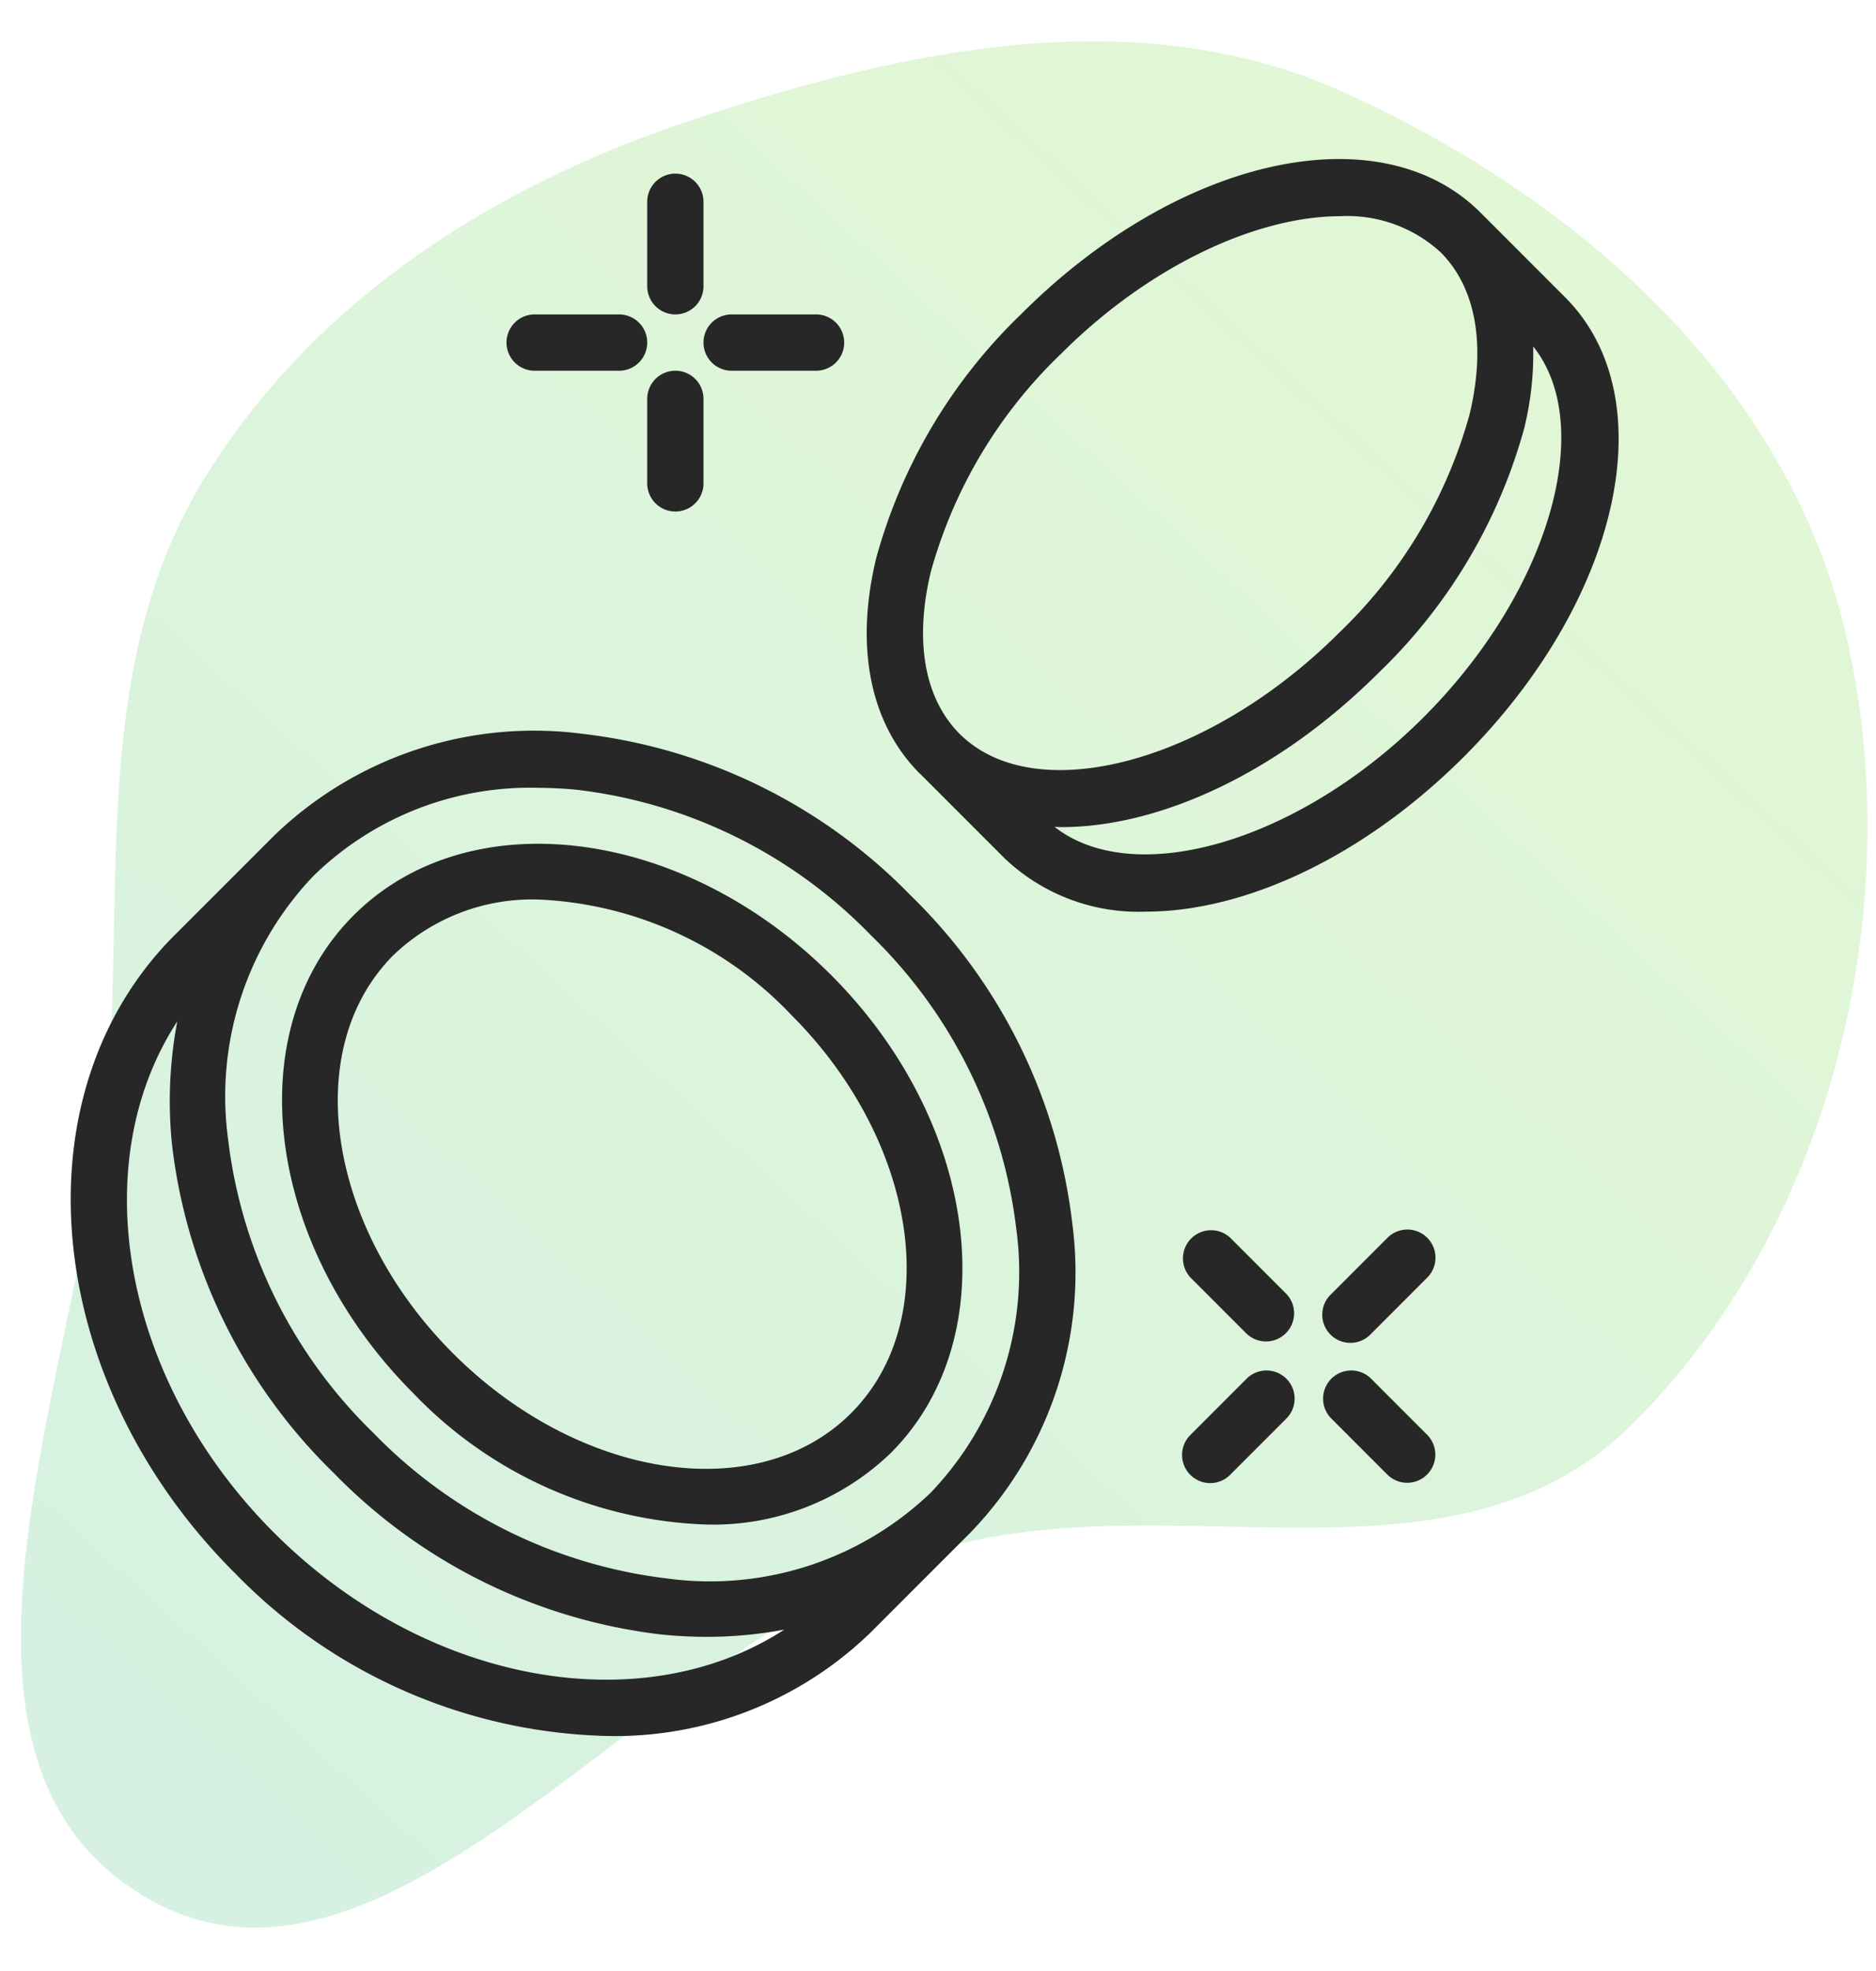
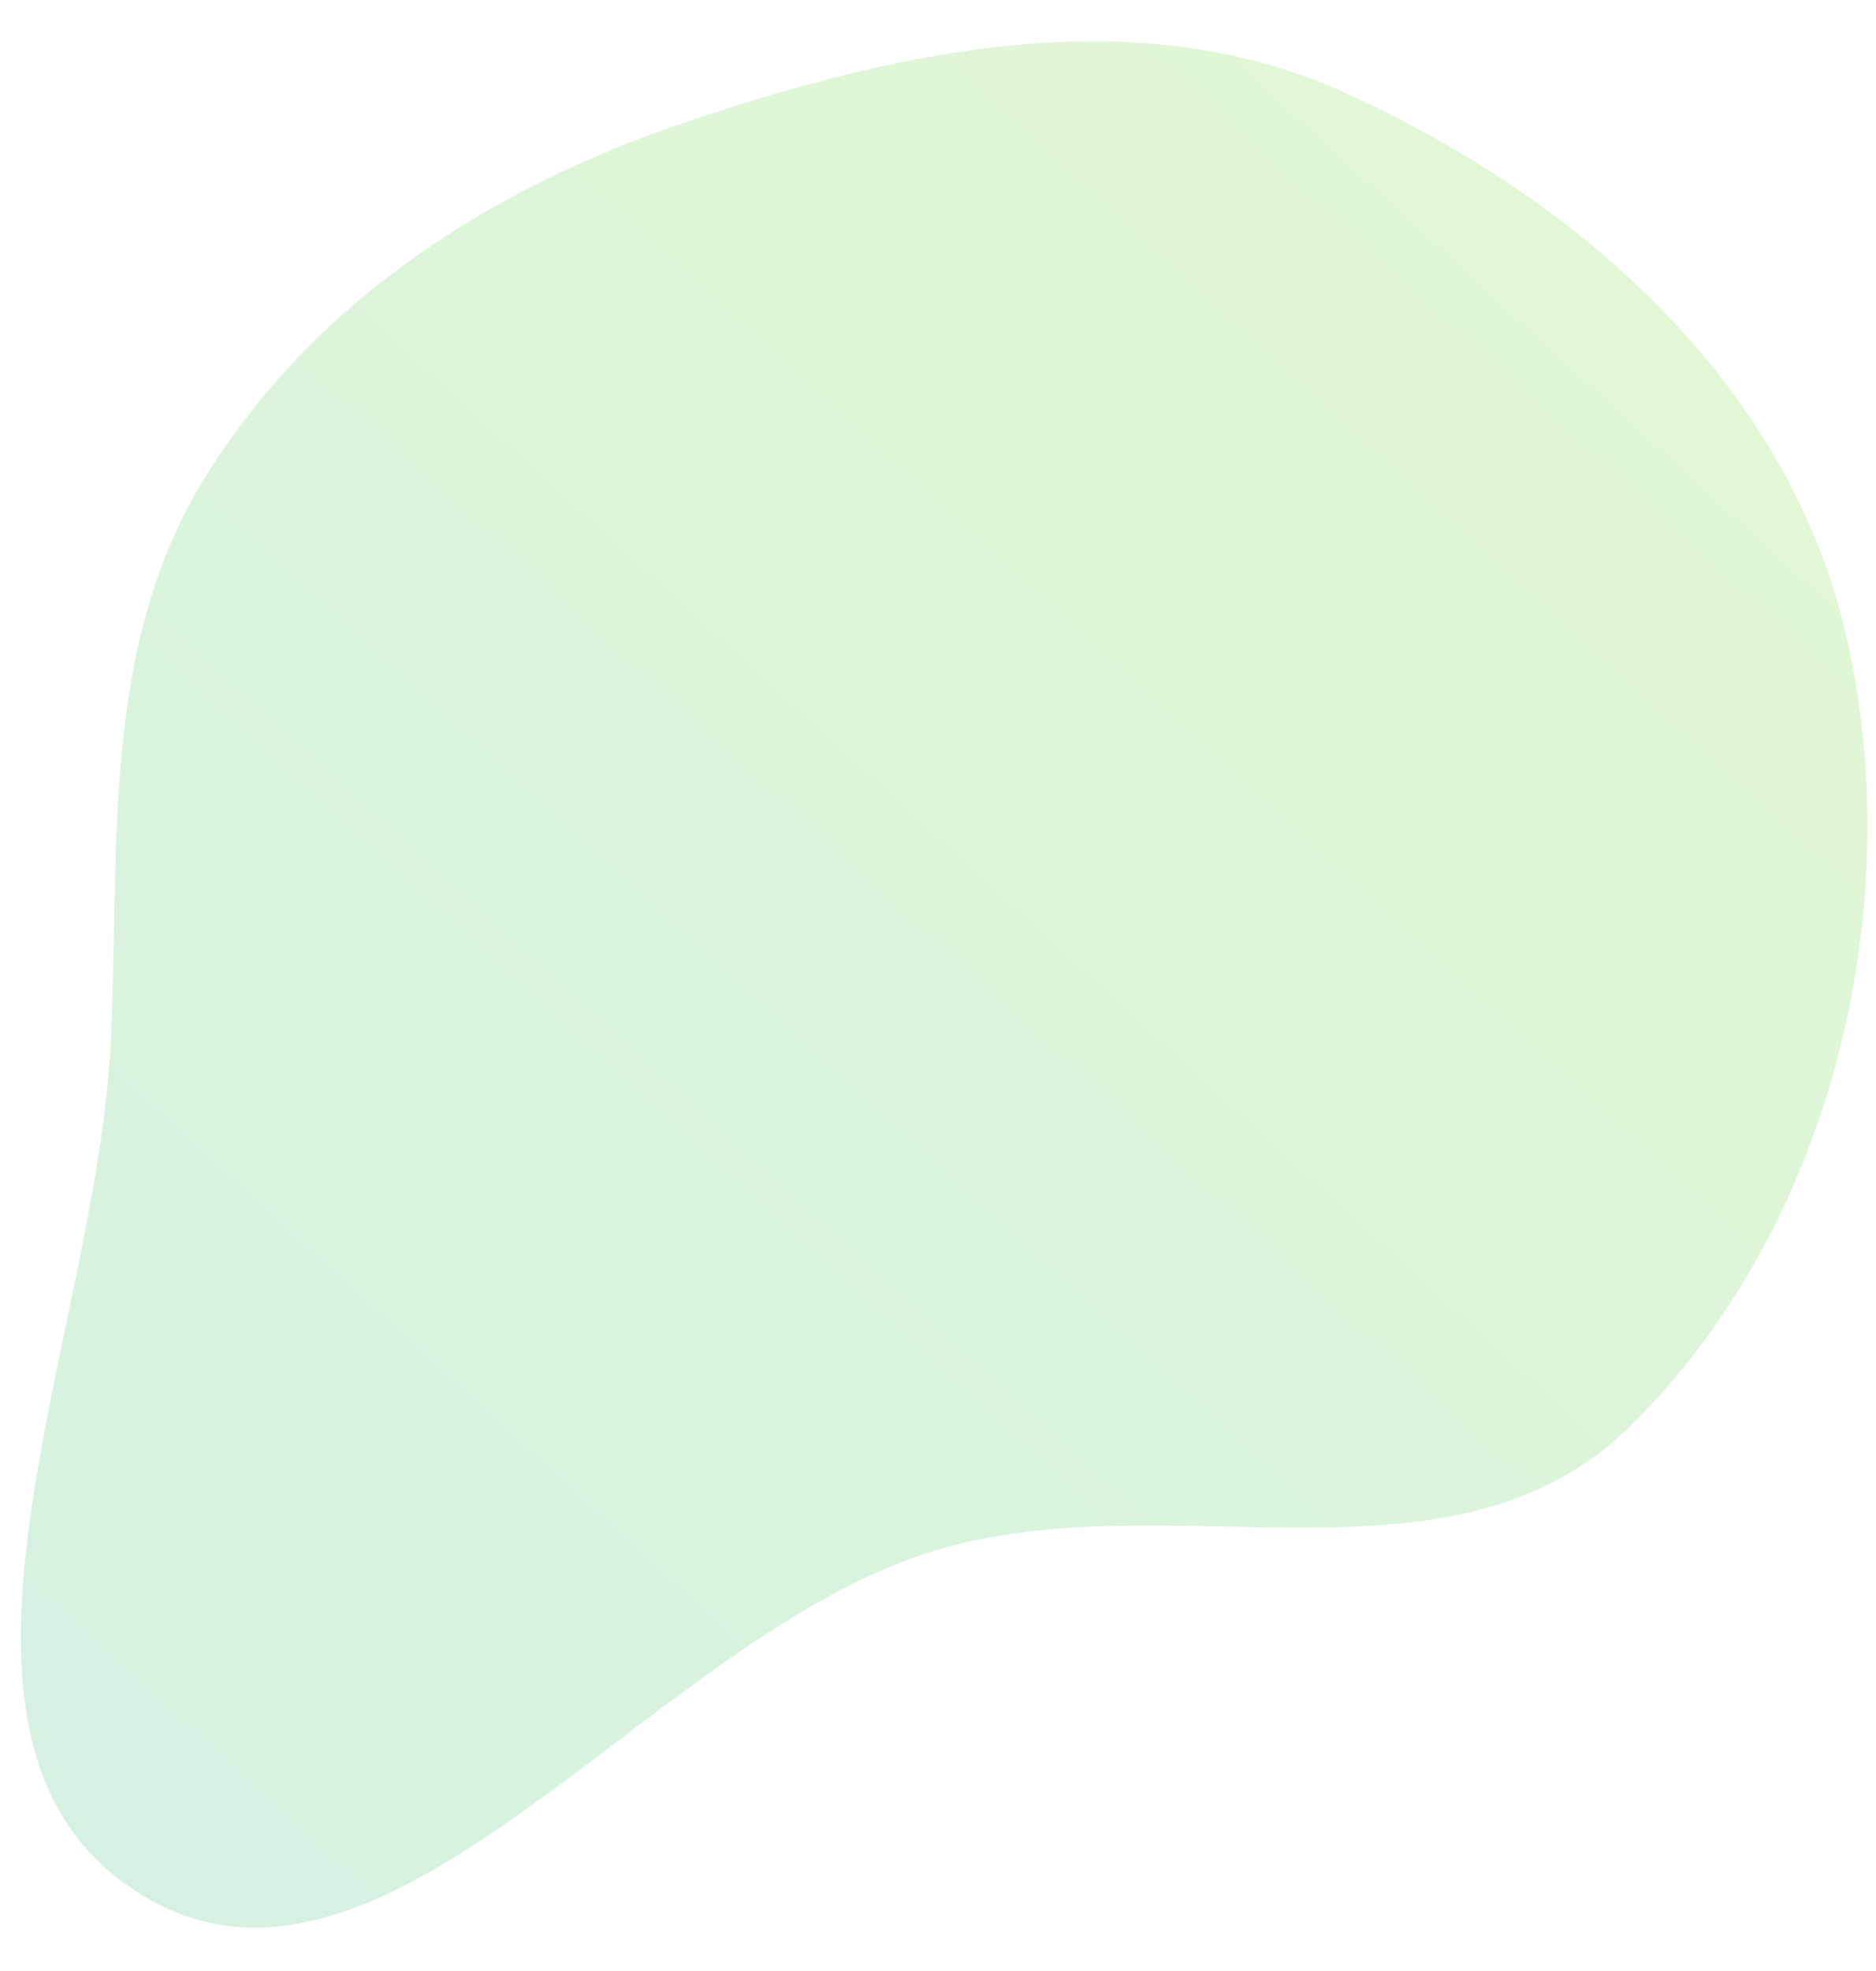
<svg xmlns="http://www.w3.org/2000/svg" width="40" height="42" fill="none">
  <path fill-rule="evenodd" clip-rule="evenodd" d="M4.406 10.117c2.345-3.75 6.11-6.131 10.214-7.515 4.671-1.576 9.646-2.608 13.999-.65 5.046 2.27 9.595 6.26 10.794 11.802 1.236 5.71-.371 12.411-4.643 16.626-3.846 3.794-9.884 1.105-14.936 2.691-6.035 1.895-11.645 10.519-16.845 7.287-5.158-3.206-.924-11.836-.628-18.148.198-4.221-.23-8.454 2.045-12.093Z" fill="url(#a)" fill-opacity=".3" />
-   <path d="M15.06 32.486c1.463.04 2.88-.51 3.934-1.525 2.457-2.457 1.886-7.024-1.272-10.183-3.159-3.158-7.727-3.729-10.183-1.272-2.456 2.456-1.885 7.023 1.273 10.182a9.068 9.068 0 0 0 6.248 2.798ZM8.388 20.354a4.277 4.277 0 0 1 3.093-1.186 7.895 7.895 0 0 1 5.392 2.46c2.69 2.69 3.262 6.497 1.273 8.486-1.989 1.989-5.795 1.416-8.486-1.274-2.69-2.69-3.26-6.497-1.272-8.486Z" fill="#272727" />
-   <path d="M4.994 33.506a11.436 11.436 0 0 0 7.951 3.486 7.823 7.823 0 0 0 5.625-2.212l2.121-2.121a7.98 7.98 0 0 0 2.173-6.584 11.635 11.635 0 0 0-3.445-6.992 11.637 11.637 0 0 0-6.992-3.445 7.98 7.98 0 0 0-6.585 2.171L3.72 19.93C.33 23.32.9 29.413 4.994 33.507Zm6.466-16.718c.282 0 .565.014.845.042a10.436 10.436 0 0 1 6.265 3.1 10.44 10.44 0 0 1 3.1 6.263 6.802 6.802 0 0 1-1.827 5.616 6.8 6.8 0 0 1-5.616 1.827 10.447 10.447 0 0 1-6.264-3.1 10.446 10.446 0 0 1-3.1-6.263 6.801 6.801 0 0 1 1.828-5.616 6.614 6.614 0 0 1 4.77-1.87Zm-7.68 4.977a9.12 9.12 0 0 0-.112 2.628 11.644 11.644 0 0 0 3.445 6.992 11.643 11.643 0 0 0 6.992 3.445c.328.033.651.049.97.049.553 0 1.105-.051 1.648-.154-3.03 1.967-7.635 1.18-10.883-2.067-3.247-3.247-4.035-7.865-2.06-10.893ZM33.37 6.333l-1.8-1.8c-2.142-2.143-6.444-1.193-9.795 2.159a11.395 11.395 0 0 0-3.093 5.203c-.459 1.901-.128 3.53.931 4.591h.003l1.8 1.8a4.143 4.143 0 0 0 3.017 1.14c2.106 0 4.636-1.16 6.78-3.3 3.347-3.351 4.297-7.653 2.157-9.793Zm-13.521 5.844a10.2 10.2 0 0 1 2.774-4.637c1.873-1.873 4.168-2.933 5.958-2.933a2.94 2.94 0 0 1 2.14.773c.75.753.968 1.98.611 3.458a10.194 10.194 0 0 1-2.772 4.638c-2.78 2.78-6.488 3.77-8.1 2.16-.75-.751-.969-1.98-.611-3.46Zm2.636 5.443c.047 0 .095.005.144.005 2.107 0 4.637-1.16 6.78-3.303a11.4 11.4 0 0 0 3.092-5.203 6.66 6.66 0 0 0 .19-1.737c1.353 1.7.342 5.22-2.329 7.894-2.662 2.664-6.17 3.679-7.877 2.344ZM14.4 3.7a.6.6 0 0 0-.6.6v1.8a.6.6 0 1 0 1.2 0V4.3a.6.6 0 0 0-.6-.6Zm-.6 6.6a.6.6 0 1 0 1.2 0V8.5a.6.6 0 1 0-1.2 0v1.8Zm1.8-2.4h1.8a.6.6 0 1 0 0-1.2h-1.8a.6.6 0 1 0 0 1.2Zm-2.4-1.2h-1.8a.6.6 0 1 0 0 1.2h1.8a.6.6 0 1 0 0-1.2Zm17.232 19.676a.6.6 0 0 0-.848 0l-1.2 1.2a.6.6 0 1 0 .848.848l1.2-1.2a.6.6 0 0 0 0-.848Zm-3.849 3-1.2 1.2a.6.6 0 1 0 .849.848l1.2-1.2a.6.6 0 0 0-.849-.848Zm2.649 0a.6.6 0 0 0-.849.848l1.2 1.2a.6.6 0 0 0 .849-.848l-1.2-1.2Zm-1.8-1.8-1.2-1.2a.6.6 0 0 0-.848.848l1.2 1.2a.6.6 0 0 0 .848-.848Z" fill="#272727" />
  <defs>
    <linearGradient id="a" x1="-24.489" y1="20.233" x2="16.198" y2="-24.312" gradientUnits="userSpaceOnUse">
      <stop stop-color="#74D0A4" />
      <stop offset=".963" stop-color="#A3E96C" />
    </linearGradient>
  </defs>
</svg>